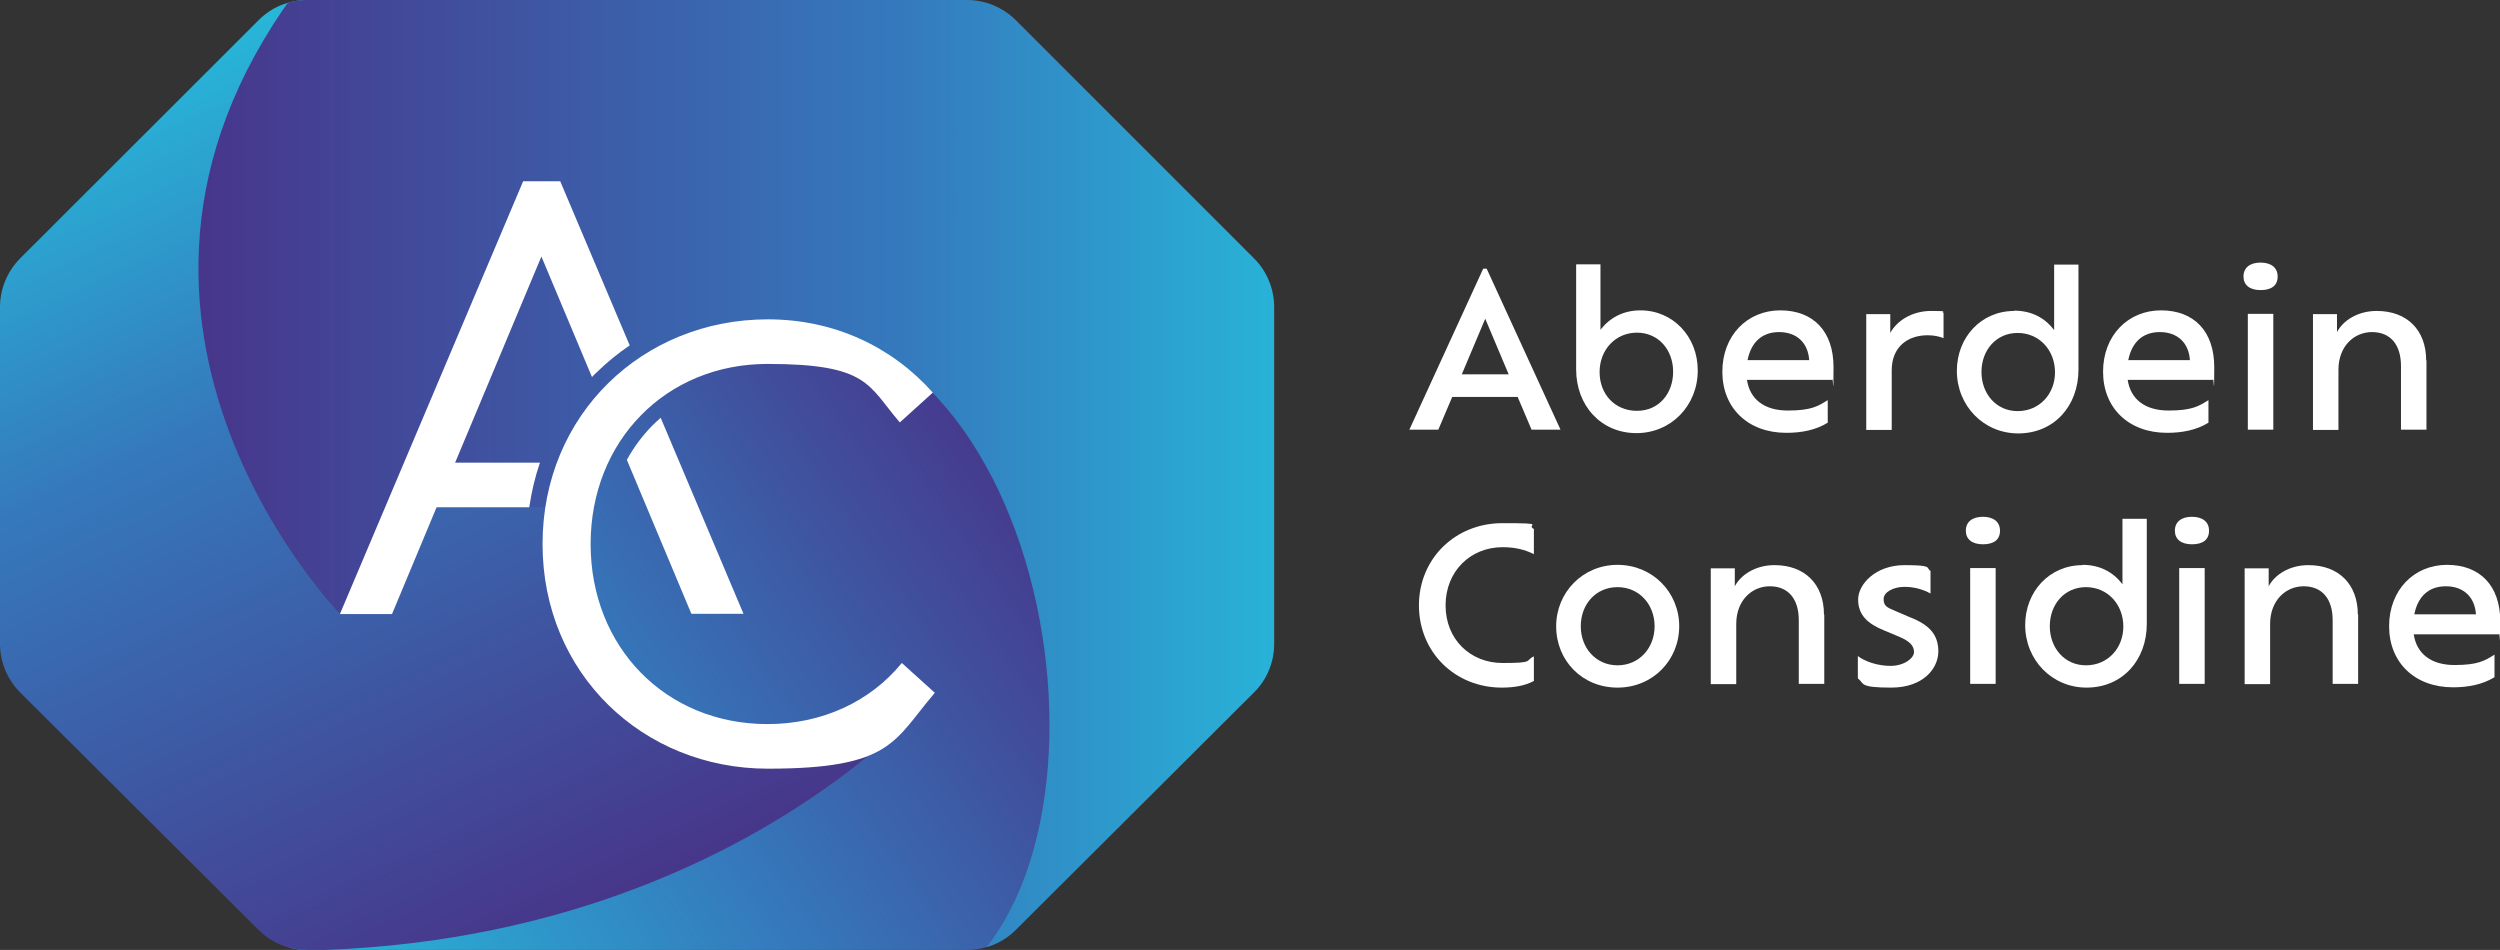
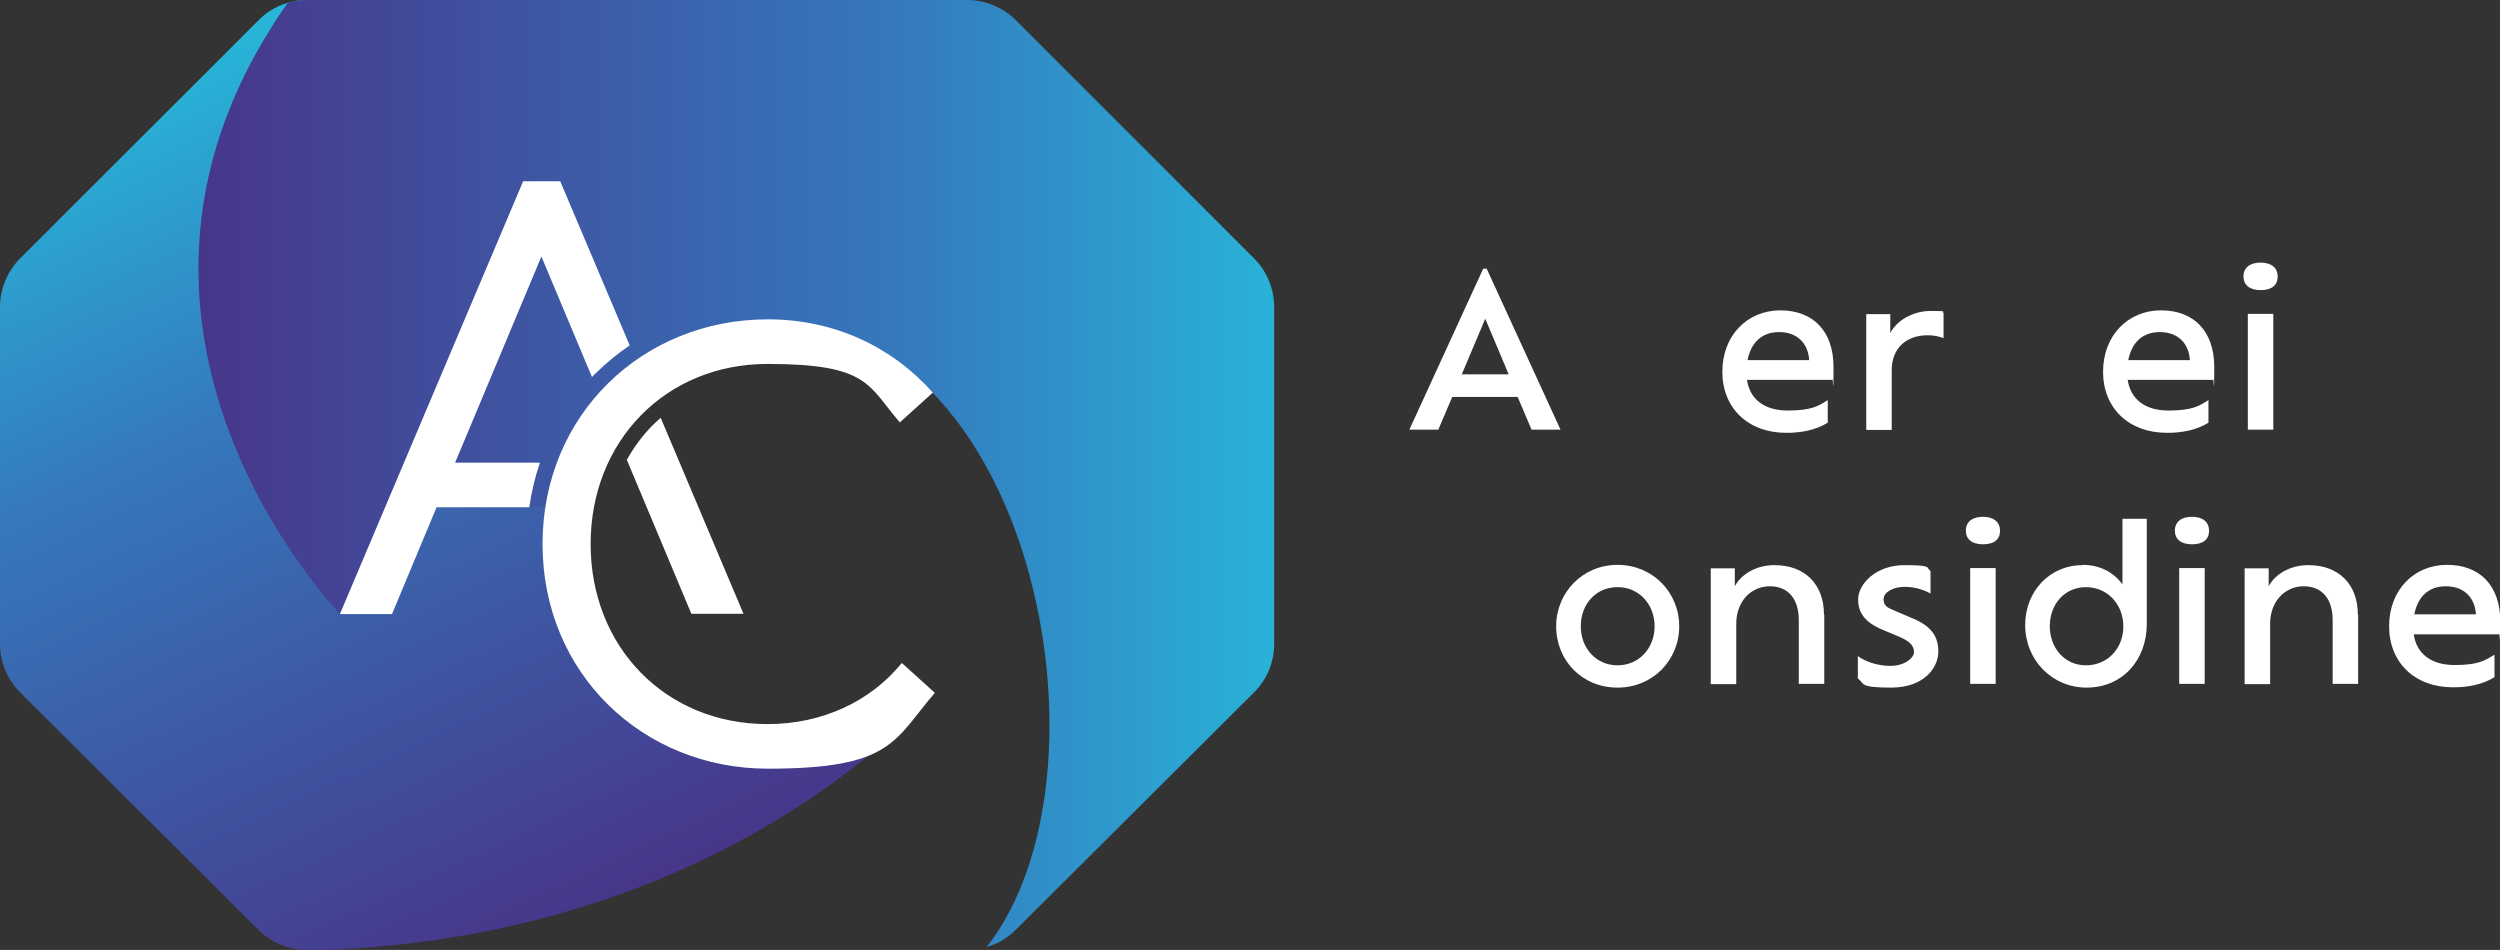
<svg xmlns="http://www.w3.org/2000/svg" id="Layer_1" version="1.1" viewBox="0 0 863.5 328.1">
  <rect x="0" y="0" width="863.5" height="328.1" fill="#333333" stroke="none" />
  <defs>
    <style>
      .st0 {
        fill: none;
      }

      .st1 {
        fill: url(#linear-gradient2);
      }

      .st2 {
        fill: url(#linear-gradient1);
      }

      .st3 {
        fill: url(#linear-gradient);
      }

      .st4 {
        fill: #fff;
      }

      .st5 {
        clip-path: url(#clippath);
      }
    </style>
    <clipPath id="clippath">
      <path class="st0" d="M433.1,239.2l-82.3,82c-4.4,4.4-10.5,6.9-16.7,6.9H106c-6.3,0-12.3-2.5-16.7-6.9L7,239.2C2.5,234.7,0,228.7,0,222.4v-116.3c0-6.3,2.5-12.3,6.9-16.8L89.3,7C93.7,2.5,99.8,0,106.1,0h227.9c6.3,0,12.3,2.5,16.8,6.9l82.4,82.4c4.4,4.4,6.9,10.5,6.9,16.8v116.3c0,6.3-2.5,12.4-7,16.8Z" />
    </clipPath>
    <linearGradient id="linear-gradient" x1="119.2" y1="391.6" x2="387.5" y2="203.8" gradientUnits="userSpaceOnUse">
      <stop offset="0" stop-color="#25c0dd" />
      <stop offset=".5" stop-color="#3579bc" />
      <stop offset="1" stop-color="#47368a" />
    </linearGradient>
    <linearGradient id="linear-gradient1" x1="173.6" y1="329.2" x2="26.3" y2="13.3" gradientUnits="userSpaceOnUse">
      <stop offset="0" stop-color="#47368a" />
      <stop offset=".6" stop-color="#3579bc" />
      <stop offset="1" stop-color="#25c0dd" />
    </linearGradient>
    <linearGradient id="linear-gradient2" x1="68.5" y1="150.9" x2="473.1" y2="150.9" gradientUnits="userSpaceOnUse">
      <stop offset="0" stop-color="#47368b" />
      <stop offset=".6" stop-color="#3579bd" />
      <stop offset="1" stop-color="#25c1de" />
    </linearGradient>
  </defs>
  <g>
    <path class="st4" d="M524.3,137.1h-22.7l-4.8,11.3h-10l25.5-55.6h1.2l25.5,55.6h-10l-4.8-11.3ZM513,110.1l-8.1,19.2h16.2l-8.1-19.2Z" />
-     <path class="st4" d="M586.4,128c0,12-9.1,21.6-21.2,21.6s-20.8-9.4-20.8-22v-36.3h8.4v22.6c3.1-4,7.7-6.7,13.8-6.7,11.3,0,19.8,9.1,19.8,20.7ZM577.9,128.4c0-7.6-5.1-13.5-12.5-13.5s-12.9,5.9-12.9,13.6,5.3,13.4,12.9,13.4,12.5-6,12.5-13.5Z" />
-     <path class="st4" d="M695.7,107.3c6.1,0,10.7,2.6,13.8,6.7v-22.6h8.4v36.3c0,12.5-8.4,22-20.8,22-12,0-21.2-9.6-21.2-21.6,0-11.6,8.4-20.7,19.8-20.7ZM696.9,142c7.5,0,12.9-5.9,12.9-13.4,0-7.7-5.5-13.6-12.9-13.6s-12.5,5.9-12.5,13.5c0,7.5,5.1,13.5,12.5,13.5Z" />
    <path class="st4" d="M719.3,195.1c6.1,0,10.7,2.6,13.8,6.7v-22.6h8.4v36.3c0,12.5-8.4,22-20.8,22-12,0-21.2-9.6-21.2-21.6,0-11.6,8.4-20.7,19.8-20.7ZM720.5,229.8c7.5,0,12.9-5.9,12.9-13.4,0-7.7-5.5-13.6-12.9-13.6-7.4,0-12.5,5.9-12.5,13.5,0,7.5,5.1,13.5,12.5,13.5Z" />
    <path class="st4" d="M632.8,131.2h-29.4c1,6.7,6,10.6,14.1,10.6s10.5-1.5,13.8-3.6v7.8c-4.2,2.6-9.2,3.5-14.3,3.5-13.3,0-22.1-8.6-22.1-21.1s8.6-21.2,20-21.2,18.4,7.2,18.4,19.6-.2,3.3-.4,4.3ZM603.6,124.4h21.3c-.4-6-4.3-9.7-10.4-9.7s-9.7,3.7-10.9,9.7Z" />
    <path class="st4" d="M671.3,107.9v8.9c-1.5-.6-3.3-1-5.5-1-7,0-12.4,4.1-12.4,12.1v20.6h-8.8v-40h8.3v6.5c2.2-4.1,7.4-7.6,14.1-7.6s3.2.3,4.2.6Z" />
    <path class="st4" d="M764.3,131.2h-29.4c1,6.7,6,10.6,14.1,10.6s10.5-1.5,13.8-3.6v7.8c-4.2,2.6-9.2,3.5-14.3,3.5-13.3,0-22.1-8.6-22.1-21.1s8.6-21.2,20-21.2,18.4,7.2,18.4,19.6-.2,3.3-.4,4.3ZM735.1,124.4h21.3c-.4-6-4.3-9.7-10.4-9.7s-9.7,3.7-10.9,9.7Z" />
    <path class="st4" d="M774.9,95.5c0-3.1,2.3-4.8,5.9-4.8s5.9,1.7,5.9,4.8-2.1,4.7-5.9,4.7-5.9-1.8-5.9-4.7ZM776.4,108.4h8.8v40h-8.8v-40Z" />
-     <path class="st4" d="M838.1,124.4v24h-8.8v-22c0-7.4-3.7-11.7-10-11.7s-11.6,5-11.6,13v20.8h-8.8v-40h8.3v6.2c2.1-4,7.2-7.3,13.7-7.3,10.5,0,17.1,6.6,17.1,17.1Z" />
-     <path class="st4" d="M529.8,235.2c-3.1,1.7-7,2.3-11.1,2.3-16.1,0-28.6-12.2-28.6-28.4s12.6-28.4,28.8-28.4,7.8.5,10.9,2v8.7c-3.2-1.6-6.6-2.4-10.8-2.4-11.2,0-19.7,8.4-19.7,20.1s8.5,19.9,19.7,19.9,7.6-.8,10.8-2.3v8.6Z" />
    <path class="st4" d="M537.5,216.3c0-11.6,9.1-21.2,21.2-21.2s21.3,9.5,21.3,21.2-9.1,21.2-21.3,21.2-21.2-9.3-21.2-21.2ZM571.5,216.3c0-7.5-5.3-13.5-12.8-13.5s-12.7,5.9-12.7,13.5,5.3,13.5,12.7,13.5,12.8-5.9,12.8-13.5Z" />
    <path class="st4" d="M630.1,212.2v24h-8.8v-22c0-7.4-3.7-11.7-10-11.7s-11.6,5-11.6,13v20.8h-8.8v-40h8.3v6.2c2.1-4,7.2-7.3,13.7-7.3,10.5,0,17.1,6.6,17.1,17.1Z" />
    <path class="st4" d="M641.7,234.4v-7.8c2.3,1.8,6.7,3.4,11.3,3.4s8.1-2.6,8.1-4.8-1.6-3.8-5.2-5.3l-5-2.1c-5.8-2.3-9.1-5.4-9.1-10.7s6-11.9,16-11.9,7.3.9,9,2v7.8c-2.2-1.2-5.2-2.3-9-2.3s-7.2,1.8-7.2,4.2,1.1,2.9,4.2,4.2l4.9,2.1c6.7,2.6,9.8,6,9.8,11.8s-5.1,12.5-16.3,12.5-9.2-1.4-11.4-3.1Z" />
    <path class="st4" d="M679,183.3c0-3.1,2.3-4.8,5.9-4.8s5.9,1.7,5.9,4.8-2.1,4.7-5.9,4.7-5.9-1.8-5.9-4.7ZM680.5,196.2h8.8v40h-8.8v-40Z" />
    <path class="st4" d="M751.2,183.3c0-3.1,2.3-4.8,5.9-4.8s5.9,1.7,5.9,4.8-2.1,4.7-5.9,4.7-5.9-1.8-5.9-4.7ZM752.7,196.2h8.8v40h-8.8v-40Z" />
    <path class="st4" d="M814.5,212.2v24h-8.8v-22c0-7.4-3.7-11.7-10-11.7s-11.6,5-11.6,13v20.8h-8.8v-40h8.3v6.2c2.1-4,7.2-7.3,13.7-7.3,10.5,0,17.1,6.6,17.1,17.1Z" />
    <path class="st4" d="M863.1,219.1h-29.4c1,6.7,6,10.6,14.1,10.6s10.5-1.5,13.8-3.6v7.8c-4.2,2.6-9.2,3.5-14.3,3.5-13.3,0-22.1-8.6-22.1-21.1s8.6-21.2,20-21.2,18.4,7.2,18.4,19.6-.2,3.3-.4,4.3ZM833.9,212.2h21.3c-.4-6-4.3-9.7-10.4-9.7s-9.7,3.7-10.9,9.7Z" />
  </g>
  <g>
    <path class="st0" d="M433.1,239.1l-82.3,82c-4.4,4.4-10.5,6.9-16.7,6.9H106.1c-6.3,0-12.3-2.5-16.7-6.9L7,239.1C2.5,234.7,0,228.6,0,222.3v-116.3c0-6.3,2.5-12.3,6.9-16.8L89.3,6.9C93.8,2.5,99.8,0,106.1,0h227.9c6.3,0,12.3,2.5,16.8,6.9l82.4,82.4c4.4,4.4,6.9,10.5,6.9,16.8v116.3c0,6.3-2.5,12.4-7,16.8Z" />
    <g class="st5">
-       <path class="st3" d="M324.4,128.8C137.8,55.2,113.4,319.5,90.2,350.1c23.8,17.4,220,51.6,220,51.6l116.3-25.7s30.1-123.3-102.1-247.2Z" />
      <path class="st2" d="M322.7,239.4s-96.3,117.2-297,82.6c-93.9-16.2-66.9-88.3-66.9-88.3l4.4-191L159.2-40.3s124.9,117.7,67.2,170.5c-23.3,21.2-33,40.2-23.9,87.2,2.8,14.6,26,39.9,56.8,39.9s63.4-17.9,63.4-17.9Z" />
      <path class="st1" d="M117.4,212S15.8,107.7,105.6-7.4l244.6-21.9s284.9,274.2-12.8,360.4c57.6-62.8,13.3-259-105-213.6-17.4,43.5-44.1,57.6-44.1,57.6h-37.5c-13.2,31.2-33.5,36.9-33.5,36.9Z" />
    </g>
    <g>
      <path class="st4" d="M216.5,158.8l22.3,53.2h18l-28.6-67.7c-1,.9-2,1.8-3,2.8-3.4,3.5-6.3,7.4-8.6,11.6Z" />
      <path class="st4" d="M204.5,130.2c.6-.6,1.1-1.2,1.7-1.7,3.5-3.4,7.3-6.5,11.3-9.2l-24-56.7h-6.4s-6.4,0-6.4,0h0s0,0,0,0l-63.3,149.5h18l15.4-36.9h32c.8-5.3,2-10.5,3.7-15.4h-29.3l29.8-71.2,17.5,41.7Z" />
      <path class="st4" d="M311.4,229.1c-10.9,13.3-27.5,21-46.3,21-35.2,0-61.1-26.6-61.1-62.2s26-62.2,61.1-62.2,34.7,7.5,45.7,20.2l11.4-10.3c-14.2-15.9-34.1-25.3-57-25.3-43.1,0-77.8,32.8-77.8,77.6s34.7,77.6,77.8,77.6,43.5-9.7,57.7-26.2l-11.4-10.3Z" />
    </g>
  </g>
</svg>